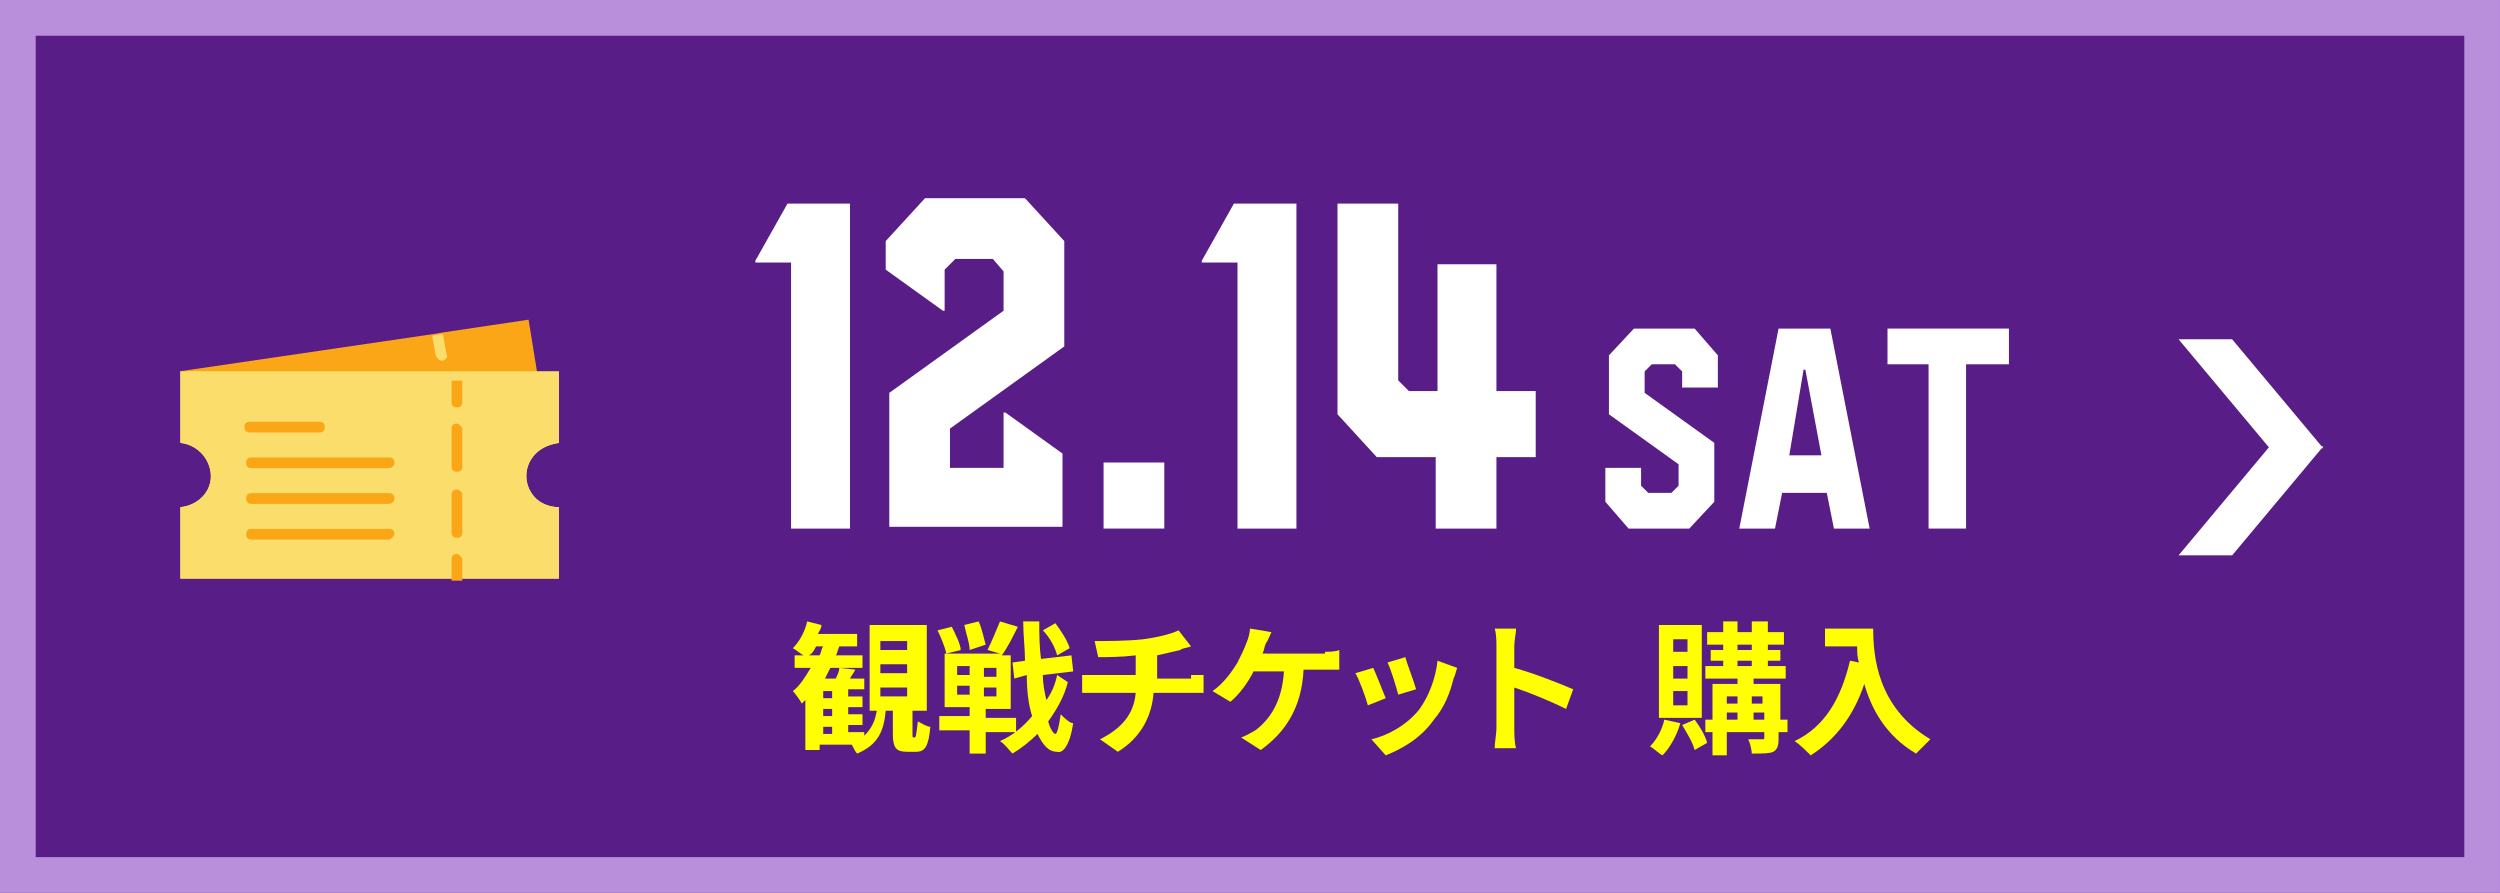
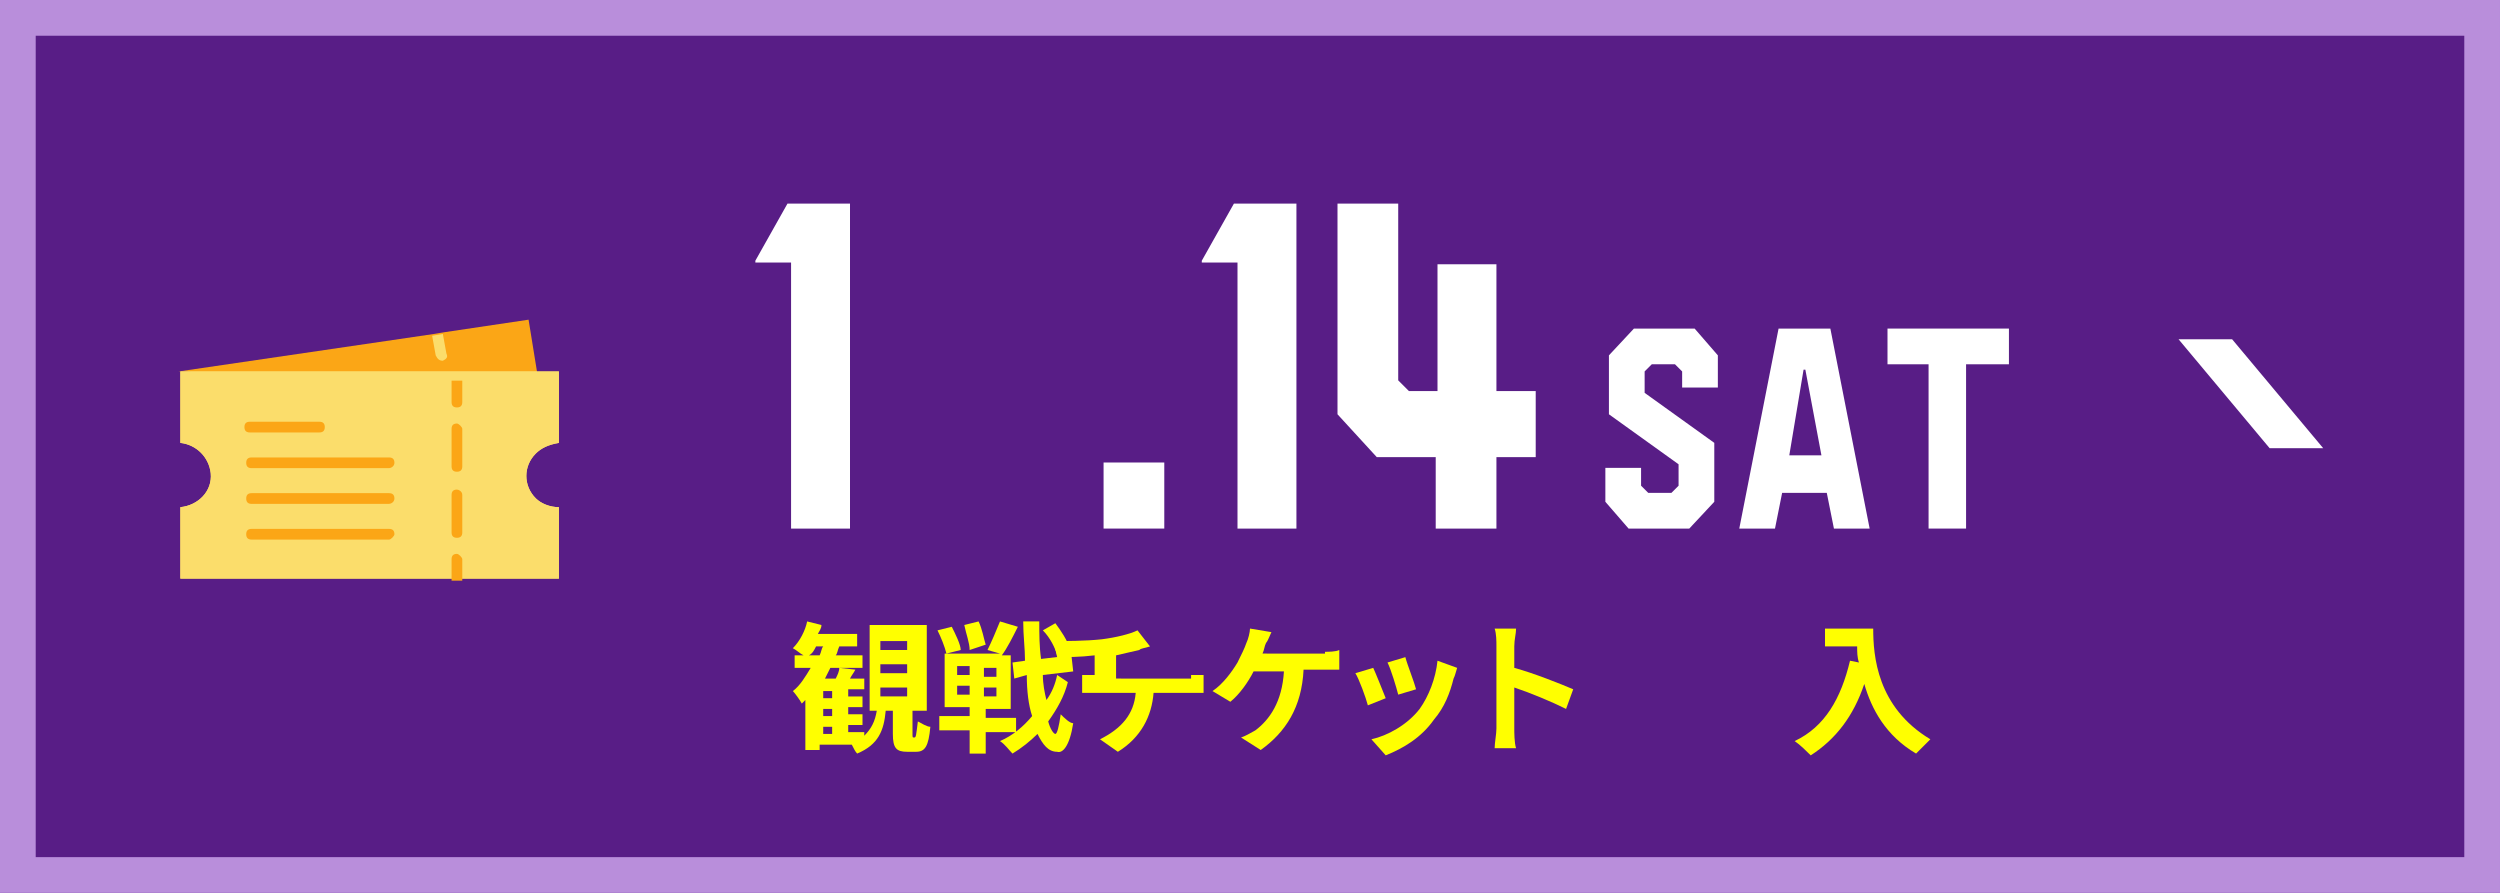
<svg xmlns="http://www.w3.org/2000/svg" version="1.1" id="レイヤー_1" x="0px" y="0px" viewBox="0 0 140 50" style="enable-background:new 0 0 140 50;" xml:space="preserve">
  <style type="text/css">
	.st0{fill:#581D86;}
	.st1{fill:none;stroke:#B98EDB;stroke-width:2;}
	.st2{enable-background:new    ;}
	.st3{fill:#FFFFFF;}
	.st4{fill:#FFFF00;}
	.st5{fill:#FBA616;}
	.st6{fill:#FBDD6B;}
</style>
  <g id="長方形_519" transform="translate(421 667)">
    <rect x="-421" y="-667" class="st0" width="140" height="50" />
    <rect x="-420" y="-666" class="st1" width="138" height="48" />
  </g>
  <g>
    <g class="st2">
      <path class="st3" d="M44.1,11.4h3.5v18.2h-3.3V14.7h-2v-0.1L44.1,11.4z" />
-       <path class="st3" d="M59.6,19.4L53.2,24v2.2h3v-3.1h0.1l3.2,2.3v4.1h-9.7v-7.5l6.4-4.6v-2.2l-0.6-0.7h-2.1l-0.6,0.6v2.3h-0.1    l-3.2-2.3v-1.6l2.2-2.4h5.6l2.2,2.4V19.4z" />
      <path class="st3" d="M61.8,25.9h3.4v3.7h-3.4V25.9z" />
      <path class="st3" d="M69.1,11.4h3.5v18.2h-3.3V14.7h-2v-0.1L69.1,11.4z" />
      <path class="st3" d="M78.3,11.4v9.9l0.6,0.6h1.6l0-5.6l0-1.5h3.3l0,7.1H86v3.7h-2.2l0,4h-3.4v-4h-3.3l-2.2-2.4V11.4H78.3z" />
    </g>
    <g class="st2">
      <path class="st3" d="M96.2,21.7h-2v-0.9l-0.4-0.4h-1.3l-0.4,0.4V22l3.9,2.8v3.3l-1.4,1.5h-3.4l-1.3-1.5v-1.9l2,0l0,1l0.4,0.4    l1.3,0l0.4-0.4V26l-3.9-2.8v-3.3l1.4-1.5h3.4l1.3,1.5V21.7z" />
    </g>
    <g class="st2">
      <path class="st3" d="M99.6,18.4h2.9l2.2,11.2h-2l-0.4-2h-2.5l-0.4,2h-2L99.6,18.4z M100.2,25.5h1.8l-0.9-4.8H101L100.2,25.5z" />
    </g>
    <g class="st2">
      <path class="st3" d="M112.5,18.4v2l-2.4,0v9.2H108v-9.2l-2.3,0v-2H112.5z" />
    </g>
  </g>
  <g class="st2">
    <path class="st4" d="M51.2,41.3c0.1,0,0.1-0.1,0.2-0.9c0.2,0.1,0.5,0.3,0.7,0.3c-0.1,1.1-0.3,1.4-0.8,1.4h-0.5   c-0.6,0-0.8-0.2-0.8-1v-1.3h-0.4c-0.1,1.1-0.4,1.9-1.6,2.4c-0.1-0.1-0.2-0.3-0.3-0.5h-1.8v0.3h-0.8v-2.8c-0.1,0.1-0.1,0.1-0.2,0.2   c-0.1-0.2-0.4-0.6-0.5-0.7c0.4-0.3,0.7-0.8,1-1.3h-0.9v-0.7h0.5c-0.2-0.1-0.4-0.3-0.6-0.4c0.4-0.4,0.7-1,0.8-1.5l0.8,0.2   c0,0.2-0.1,0.3-0.2,0.5h2.2v0.7H47c-0.1,0.2-0.1,0.4-0.2,0.5h1.5v0.7h-1.8c-0.1,0.2-0.2,0.4-0.3,0.6h0.6c0.1-0.2,0.2-0.4,0.2-0.6   l0.9,0.1c-0.1,0.2-0.2,0.3-0.3,0.5h0.8v0.6h-0.9v0.4h0.8v0.6h-0.8v0.4h0.8v0.6h-0.8v0.4h0.9v0.2c0.4-0.4,0.6-0.8,0.7-1.4h-0.4v-4.8   h3.2v4.8h-0.8v1.3c0,0.2,0,0.2,0.1,0.2H51.2z M45.9,36.7c0.1-0.2,0.1-0.4,0.2-0.5h-0.4c-0.1,0.2-0.2,0.4-0.4,0.5H45.9z M46.6,38.7   h-0.5v0.4h0.5V38.7z M46.6,39.7h-0.5v0.4h0.5V39.7z M46.1,41.1h0.5v-0.4h-0.5V41.1z M49.3,36.4h1.5v-0.5h-1.5V36.4z M49.3,37.7h1.5   v-0.5h-1.5V37.7z M49.3,39h1.5v-0.5h-1.5V39z" />
    <path class="st4" d="M55.2,40.9v1.3h-0.9v-1.3h-1.7v-0.8h1.7v-0.5h-1.4v-3H56l-0.7-0.2c0.2-0.4,0.5-1.1,0.7-1.6l1,0.3   c-0.3,0.6-0.6,1.2-0.9,1.6h0.5v3h-1.4v0.5h1.7v0.8H55.2z M53,36.6c-0.1-0.4-0.3-0.9-0.5-1.3l0.8-0.2c0.2,0.4,0.5,1,0.5,1.3L53,36.6   z M53.6,37.8h0.7v-0.5h-0.7V37.8z M53.6,38.9h0.7v-0.5h-0.7V38.9z M54.3,36.4c0-0.4-0.2-0.9-0.3-1.4l0.8-0.2c0.2,0.4,0.3,1,0.4,1.3   L54.3,36.4z M55.8,37.4h-0.7v0.5h0.7V37.4z M55.8,38.5h-0.7v0.5h0.7V38.5z M59.8,38.2c-0.2,0.8-0.6,1.5-1.1,2.2   c0.1,0.4,0.3,0.7,0.4,0.7c0.1,0,0.2-0.4,0.3-1.1c0.2,0.2,0.5,0.5,0.7,0.5c-0.2,1.3-0.6,1.7-0.9,1.6c-0.5,0-0.8-0.4-1.1-1   c-0.4,0.4-0.9,0.8-1.4,1.1c-0.2-0.2-0.4-0.5-0.7-0.7c0.7-0.3,1.3-0.8,1.8-1.4c-0.2-0.6-0.3-1.4-0.3-2.3L56.8,38l-0.1-0.9l0.7-0.1   c0-0.7-0.1-1.4-0.1-2.2h0.9c0,0.7,0,1.4,0.1,2.1l1.7-0.2l0.1,0.9l-1.7,0.2c0,0.5,0.1,1,0.2,1.4c0.3-0.4,0.5-0.9,0.6-1.4L59.8,38.2z    M59.2,36.7c-0.1-0.4-0.4-1-0.8-1.4l0.7-0.4c0.3,0.4,0.7,1,0.8,1.4L59.2,36.7z" />
  </g>
  <g class="st2">
-     <path class="st4" d="M66.7,37.8c0.2,0,0.6,0,0.7,0v1c-0.2,0-0.5,0-0.7,0h-2.1c-0.1,1.3-0.7,2.5-2,3.3l-1-0.7c1.2-0.6,1.9-1.4,2-2.6   h-2.2c-0.2,0-0.5,0-0.8,0v-1c0.2,0,0.5,0,0.7,0h2.3v-1.1c-0.8,0.1-1.6,0.1-2.1,0.1l-0.2-0.9c0.6,0,1.8,0,2.7-0.1   c0.8-0.1,1.6-0.3,2-0.5l0.7,0.9c-0.3,0.1-0.5,0.1-0.6,0.2c-0.4,0.1-0.9,0.2-1.3,0.3v1.3H66.7z" />
+     <path class="st4" d="M66.7,37.8c0.2,0,0.6,0,0.7,0v1c-0.2,0-0.5,0-0.7,0h-2.1c-0.1,1.3-0.7,2.5-2,3.3l-1-0.7c1.2-0.6,1.9-1.4,2-2.6   h-2.2c-0.2,0-0.5,0-0.8,0v-1c0.2,0,0.5,0,0.7,0v-1.1c-0.8,0.1-1.6,0.1-2.1,0.1l-0.2-0.9c0.6,0,1.8,0,2.7-0.1   c0.8-0.1,1.6-0.3,2-0.5l0.7,0.9c-0.3,0.1-0.5,0.1-0.6,0.2c-0.4,0.1-0.9,0.2-1.3,0.3v1.3H66.7z" />
    <path class="st4" d="M74.2,36.5c0.2,0,0.6,0,0.8-0.1v1.1c-0.3,0-0.6,0-0.8,0H73c-0.1,2.1-1,3.5-2.4,4.5l-1.1-0.7   c0.3-0.1,0.6-0.3,0.8-0.4c0.8-0.6,1.5-1.6,1.6-3.3h-1.7c-0.3,0.6-0.8,1.3-1.3,1.7l-1-0.6c0.6-0.4,1.1-1.1,1.4-1.6   c0.2-0.4,0.4-0.8,0.5-1.1c0.1-0.2,0.2-0.6,0.2-0.8l1.2,0.2c-0.1,0.2-0.2,0.5-0.3,0.6c-0.1,0.2-0.1,0.4-0.2,0.6H74.2z" />
    <path class="st4" d="M77.6,39.1l-1,0.4c-0.1-0.4-0.5-1.5-0.7-1.8l1-0.3C77,37.6,77.4,38.6,77.6,39.1z M81.6,37.4   c-0.1,0.3-0.1,0.4-0.2,0.6c-0.2,0.8-0.5,1.6-1.1,2.3c-0.7,1-1.7,1.6-2.7,2l-0.8-0.9c0.9-0.2,2-0.8,2.7-1.7c0.5-0.7,0.9-1.7,1-2.7   L81.6,37.4z M79.3,38.6l-1,0.3c-0.1-0.4-0.4-1.4-0.6-1.8l1-0.3C78.8,37.2,79.2,38.2,79.3,38.6z" />
    <path class="st4" d="M87.7,39.7c-0.8-0.4-2-0.9-2.9-1.2v2.3c0,0.2,0,0.8,0.1,1.1h-1.2c0-0.3,0.1-0.8,0.1-1.1v-4.6   c0-0.3,0-0.7-0.1-1h1.2c0,0.3-0.1,0.6-0.1,1v1.2c1.1,0.3,2.6,0.9,3.3,1.2L87.7,39.7z" />
  </g>
  <g class="st2">
-     <path class="st4" d="M94.1,40.5c-0.2,0.7-0.6,1.4-1,1.8c-0.2-0.1-0.5-0.4-0.7-0.5c0.4-0.4,0.7-1,0.8-1.5L94.1,40.5z M95.3,40.2   h-2.4v-5.2h2.4V40.2z M94.5,35.8h-0.8v0.7h0.8V35.8z M94.5,37.3h-0.8V38h0.8V37.3z M94.5,38.7h-0.8v0.8h0.8V38.7z M94.9,40.3   c0.3,0.4,0.6,0.9,0.7,1.3l-0.7,0.4c-0.1-0.4-0.4-0.9-0.7-1.4L94.9,40.3z M100,41h-0.4v0.4c0,0.4-0.1,0.6-0.3,0.7s-0.6,0.1-1.2,0.1   c0-0.2-0.1-0.6-0.2-0.8c0.3,0,0.7,0,0.8,0c0.1,0,0.1,0,0.1-0.1V41h-2.1v1.3h-0.8V41h-0.4v-0.7h0.4v-2h1.4V38h-1.8v-0.7h1V37h-0.7   v-0.6h0.7v-0.3h-0.9v-0.7h0.9v-0.6h0.8v0.6h0.8v-0.6H99v0.6h0.9v0.7H99v0.3h0.7V37H99v0.3h1V38h-1.8v0.3h1.5v2h0.4V41z M96.7,39   v0.4h0.6V39H96.7z M96.7,40.3h0.6v-0.4h-0.6V40.3z M97.3,36.4h0.8v-0.3h-0.8V36.4z M97.3,37.3h0.8V37h-0.8V37.3z M98.1,39v0.4h0.6   V39H98.1z M98.8,40.3v-0.4h-0.6v0.4H98.8z" />
    <path class="st4" d="M104.9,35.2c0,1.5,0.2,4.4,3.2,6.2c-0.2,0.2-0.6,0.6-0.8,0.8c-1.7-1-2.5-2.5-2.9-3.9c-0.6,1.8-1.6,3.1-3,4   c-0.2-0.2-0.6-0.6-0.9-0.8c1.7-0.8,2.6-2.4,3.1-4.5l0.5,0.1c-0.1-0.3-0.1-0.6-0.1-0.9h-1.8v-1H104.9z" />
  </g>
  <g id="グループ_820" transform="translate(-68 -197)">
    <path id="パス_7279" class="st3" d="M190,216h3l5.1,6.1h-3L190,216z" />
-     <path id="パス_7280" class="st3" d="M198.1,222h-3l-5.1,6.1h3L198.1,222z" />
  </g>
  <g id="グループ_821" transform="translate(261.5 548.902)">
    <path id="パス_6533" class="st5" d="M-231.3-527.3l-20.2-0.8l14.3-2.1l0.6-0.1l4.7-0.7L-231.3-527.3z" />
    <path id="パス_6534" class="st6" d="M-236.7-528.7L-236.7-528.7c-0.2,0-0.3-0.1-0.4-0.3l-0.2-1.1l0.6-0.1l0.2,1.1   C-236.4-528.9-236.5-528.8-236.7-528.7L-236.7-528.7z" />
    <path id="パス_6535" class="st6" d="M-231.5-523.5c-0.7,0.7-0.7,1.8,0,2.5c0.3,0.3,0.8,0.5,1.3,0.5v4h-21.2v-4   c1-0.1,1.8-0.9,1.7-1.9c-0.1-0.9-0.8-1.6-1.7-1.7l0,0v-4h21.2v4C-230.8-524-231.2-523.8-231.5-523.5L-231.5-523.5z" />
    <path id="パス_6536" class="st6" d="M-231.5-523.5c-0.7,0.7-0.7,1.8,0,2.5c0.3,0.3,0.8,0.5,1.3,0.5v4h-21.2v-4   c1-0.1,1.8-0.9,1.7-1.9c-0.1-0.9-0.8-1.6-1.7-1.7l0,0v-4h21.2v4C-230.8-524-231.2-523.8-231.5-523.5L-231.5-523.5z" />
    <g id="グループ_723" transform="translate(173.188 139.415)">
      <path id="パス_6537" class="st5" d="M-408.8-667v1.2c0,0.2-0.1,0.3-0.3,0.3c-0.2,0-0.3-0.1-0.3-0.3l0,0l0,0v-1.2H-408.8z" />
      <path id="パス_6538" class="st5" d="M-409.1-660.9c-0.2,0-0.3,0.1-0.3,0.3l0,0v2.1c0,0.2,0.1,0.3,0.3,0.3c0.2,0,0.3-0.1,0.3-0.3    l0,0v-2.1C-408.8-660.8-409-660.9-409.1-660.9z M-409.1-664.6c-0.2,0-0.3,0.1-0.3,0.3l0,0v2.1c0,0.2,0.1,0.3,0.3,0.3    c0.2,0,0.3-0.1,0.3-0.3l0,0v-2.1C-408.8-664.4-409-664.6-409.1-664.6L-409.1-664.6z" />
      <path id="パス_6539" class="st5" d="M-408.8-657v1.2h-0.6v-1.2c0-0.2,0.1-0.3,0.3-0.3C-409-657.3-408.8-657.1-408.8-657    L-408.8-657L-408.8-657z" />
      <path id="パス_6540" class="st5" d="M-416.8-664.1h-3.9c-0.2,0-0.3-0.1-0.3-0.3s0.1-0.3,0.3-0.3l0,0h3.9c0.2,0,0.3,0.1,0.3,0.3    C-416.5-664.2-416.6-664.1-416.8-664.1z" />
      <path id="パス_6541" class="st5" d="M-412.9-662.1h-7.7c-0.2,0-0.3-0.1-0.3-0.3s0.1-0.3,0.3-0.3l0,0h7.7c0.2,0,0.3,0.1,0.3,0.3    C-412.6-662.2-412.8-662.1-412.9-662.1z" />
      <path id="パス_6542" class="st5" d="M-412.9-660.1h-7.7c-0.2,0-0.3-0.1-0.3-0.3s0.1-0.3,0.3-0.3l0,0h7.7c0.2,0,0.3,0.1,0.3,0.3    C-412.6-660.2-412.8-660.1-412.9-660.1z" />
      <path id="パス_6543" class="st5" d="M-412.9-658.1h-7.7c-0.2,0-0.3-0.1-0.3-0.3s0.1-0.3,0.3-0.3l0,0h7.7c0.2,0,0.3,0.1,0.3,0.3    C-412.6-658.3-412.8-658.1-412.9-658.1z" />
    </g>
  </g>
</svg>